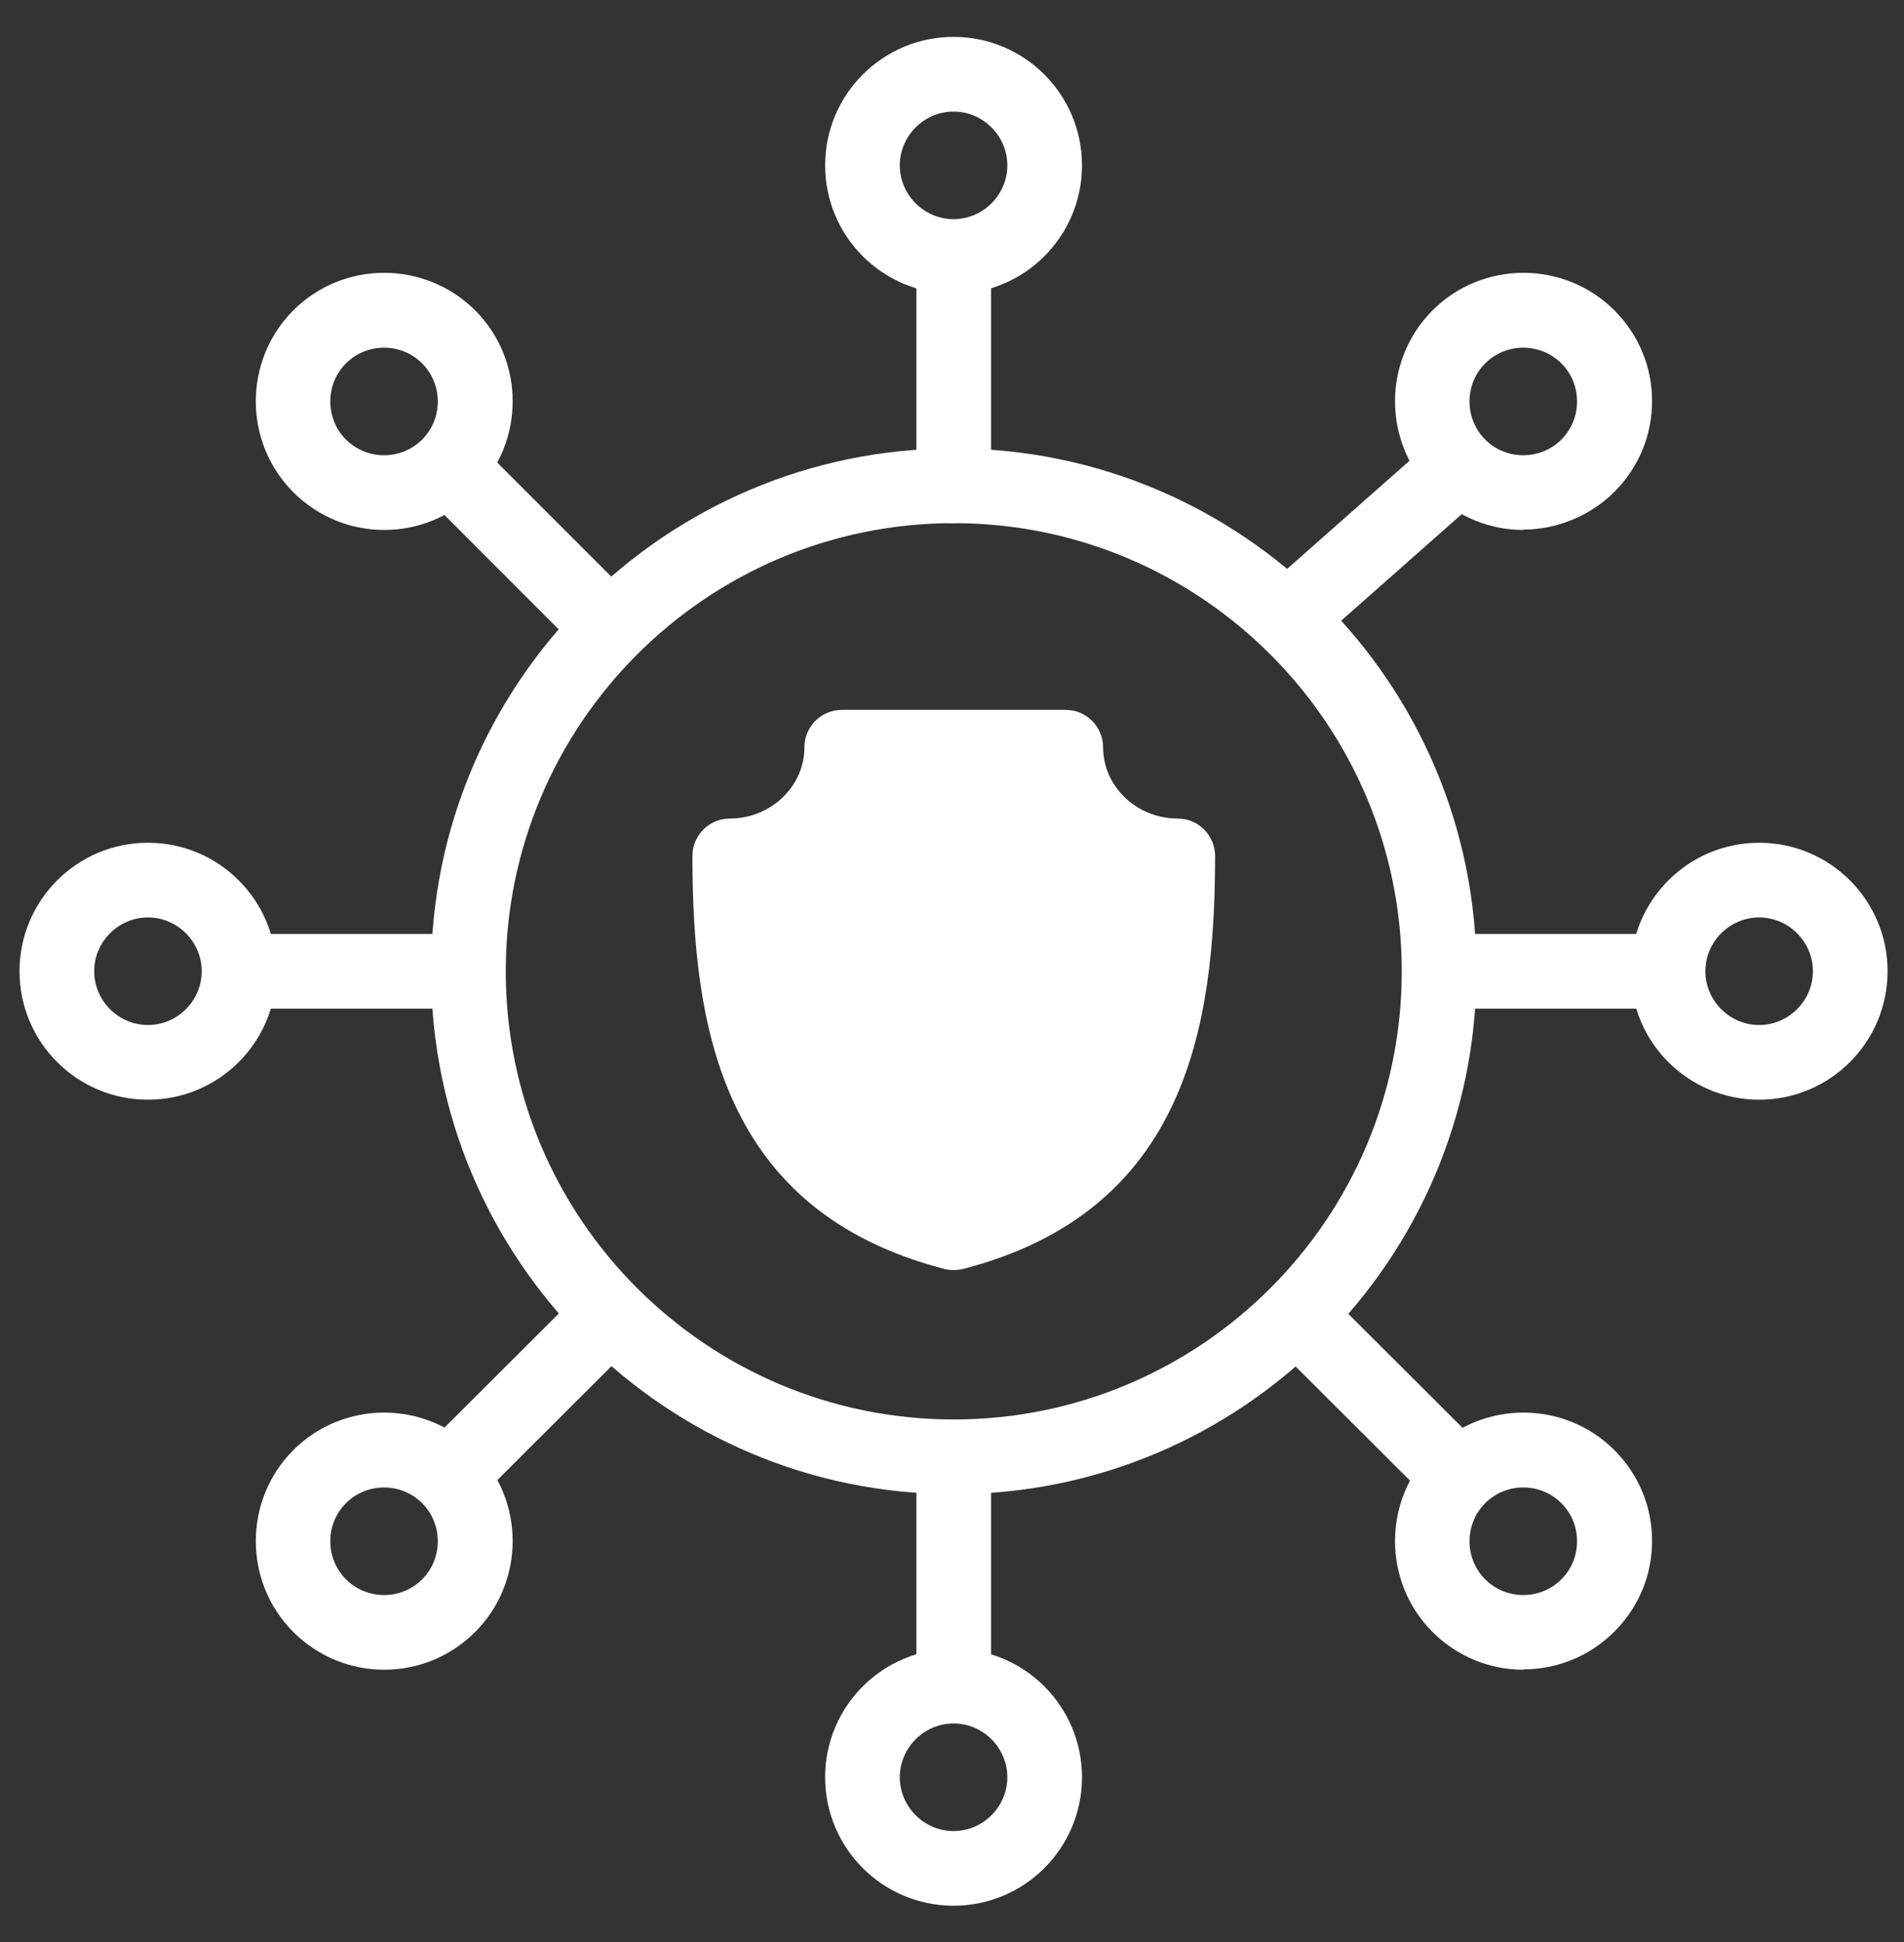
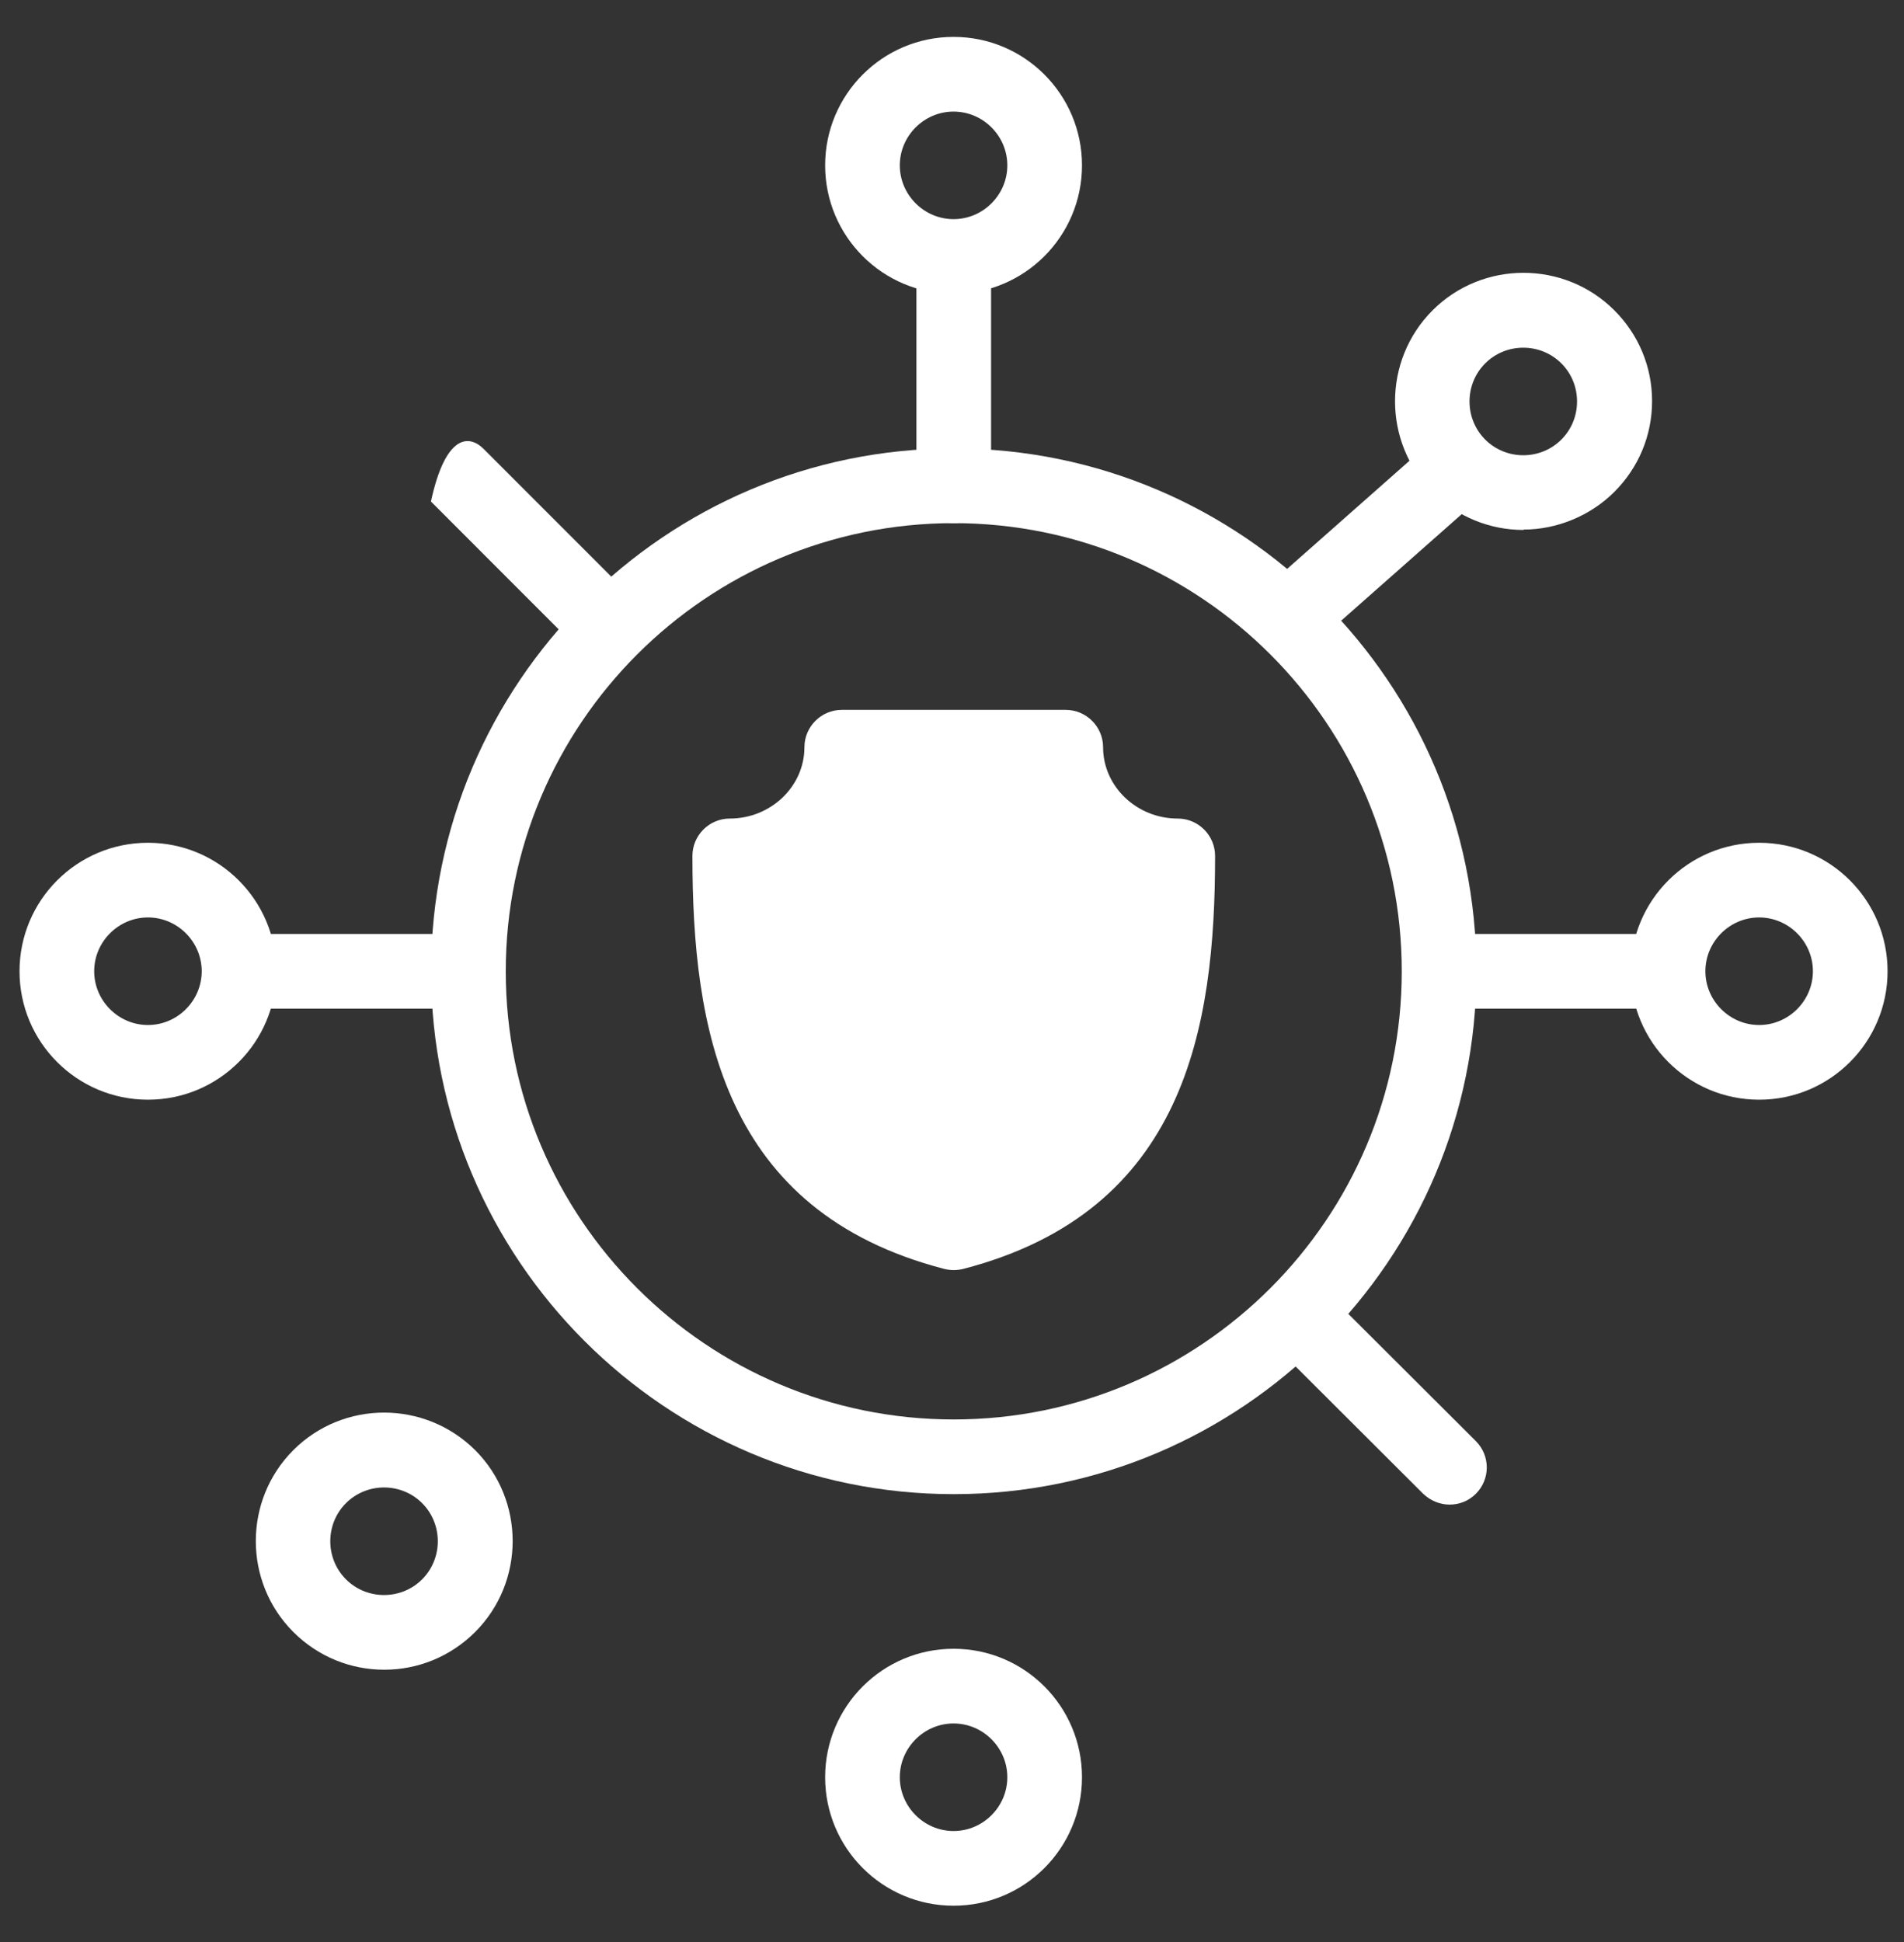
<svg xmlns="http://www.w3.org/2000/svg" width="51" height="52" viewBox="0 0 51 52" fill="none">
  <rect x="0" y="0" width="51" height="52" fill="#333333" stroke="none" />
  <path d="M25.547 40.008C17.827 40.008 11.547 33.728 11.547 26.008C11.547 18.288 17.827 12.008 25.547 12.008C33.267 12.008 39.547 18.288 39.547 26.008C39.547 33.728 33.267 40.008 25.547 40.008ZM25.547 14.008C18.927 14.008 13.547 19.388 13.547 26.008C13.547 32.628 18.927 38.008 25.547 38.008C32.167 38.008 37.547 32.628 37.547 26.008C37.547 19.388 32.167 14.008 25.547 14.008Z" fill="white" />
  <path d="M22.547 20.008C22.547 21.618 21.207 22.918 19.547 22.918C19.547 27.368 20.317 31.658 25.547 33.008C30.777 31.648 31.547 27.358 31.547 22.918C29.887 22.918 28.547 21.618 28.547 20.008H22.547Z" fill="white" />
  <path d="M25.547 34.008C25.467 34.008 25.377 33.998 25.297 33.978C19.347 32.438 18.547 27.518 18.547 22.918C18.547 22.368 18.997 21.918 19.547 21.918C20.647 21.918 21.547 21.058 21.547 20.008C21.547 19.458 21.997 19.008 22.547 19.008H28.547C29.097 19.008 29.547 19.458 29.547 20.008C29.547 21.058 30.447 21.918 31.547 21.918C32.097 21.918 32.547 22.368 32.547 22.918C32.547 27.518 31.747 32.438 25.797 33.978C25.717 33.998 25.627 34.008 25.547 34.008ZM20.557 23.788C20.667 27.898 21.677 30.858 25.547 31.968C29.417 30.848 30.417 27.898 30.537 23.788C29.147 23.438 28.047 22.368 27.677 21.008H23.407C23.037 22.368 21.937 23.438 20.547 23.788H20.557Z" fill="white" />
  <path d="M25.542 7.868C23.642 7.868 22.102 6.328 22.102 4.428C22.102 2.528 23.642 0.988 25.542 0.988C27.442 0.988 28.982 2.528 28.982 4.428C28.982 6.328 27.442 7.868 25.542 7.868ZM25.542 2.988C24.752 2.988 24.102 3.638 24.102 4.428C24.102 5.218 24.752 5.868 25.542 5.868C26.332 5.868 26.982 5.218 26.982 4.428C26.982 3.638 26.332 2.988 25.542 2.988Z" fill="white" />
  <path d="M25.547 14.009C24.997 14.009 24.547 13.559 24.547 13.009V7.219C24.547 6.669 24.997 6.219 25.547 6.219C26.097 6.219 26.547 6.669 26.547 7.219V13.009C26.547 13.559 26.097 14.009 25.547 14.009Z" fill="white" />
-   <path d="M10.287 14.19C9.407 14.19 8.527 13.85 7.857 13.18C6.517 11.84 6.517 9.65 7.857 8.31C9.197 6.97 11.377 6.97 12.727 8.31C14.067 9.65 14.067 11.84 12.727 13.18C12.057 13.85 11.177 14.19 10.297 14.19H10.287ZM10.287 9.31C9.917 9.31 9.547 9.45 9.267 9.73C8.707 10.29 8.707 11.21 9.267 11.77C9.827 12.33 10.747 12.33 11.307 11.77C11.867 11.21 11.867 10.29 11.307 9.73C11.027 9.45 10.657 9.31 10.287 9.31Z" fill="white" />
-   <path d="M16.043 17.509C15.783 17.509 15.533 17.409 15.332 17.219L11.543 13.429C11.152 13.039 11.152 12.409 11.543 12.019C11.932 11.629 12.562 11.629 12.953 12.019L16.742 15.809C17.133 16.199 17.133 16.829 16.742 17.219C16.543 17.419 16.293 17.509 16.032 17.509H16.043Z" fill="white" />
+   <path d="M16.043 17.509C15.783 17.509 15.533 17.409 15.332 17.219L11.543 13.429C11.932 11.629 12.562 11.629 12.953 12.019L16.742 15.809C17.133 16.199 17.133 16.829 16.742 17.219C16.543 17.419 16.293 17.509 16.032 17.509H16.043Z" fill="white" />
  <path d="M3.963 29.446C2.063 29.446 0.523 27.906 0.523 26.006C0.523 24.106 2.063 22.566 3.963 22.566C5.863 22.566 7.403 24.106 7.403 26.006C7.403 27.906 5.863 29.446 3.963 29.446ZM3.963 24.566C3.173 24.566 2.523 25.216 2.523 26.006C2.523 26.796 3.173 27.446 3.963 27.446C4.753 27.446 5.403 26.796 5.403 26.006C5.403 25.216 4.753 24.566 3.963 24.566Z" fill="white" />
  <path d="M12.47 27.008H6.75C6.2 27.008 5.75 26.558 5.75 26.008C5.75 25.458 6.2 25.008 6.75 25.008H12.47C13.02 25.008 13.47 25.458 13.47 26.008C13.47 26.558 13.02 27.008 12.47 27.008Z" fill="white" />
  <path d="M10.287 44.709C9.407 44.709 8.527 44.369 7.857 43.699C6.517 42.359 6.517 40.169 7.857 38.829C9.197 37.489 11.377 37.489 12.727 38.829C14.067 40.169 14.067 42.359 12.727 43.699C12.057 44.369 11.177 44.709 10.297 44.709H10.287ZM10.287 39.829C9.917 39.829 9.547 39.969 9.267 40.249C8.707 40.809 8.707 41.729 9.267 42.289C9.827 42.849 10.747 42.849 11.307 42.289C11.867 41.729 11.867 40.809 11.307 40.249C11.027 39.969 10.657 39.829 10.287 39.829Z" fill="white" />
-   <path d="M12.252 40.288C11.992 40.288 11.742 40.188 11.543 39.998C11.152 39.608 11.152 38.978 11.543 38.588L15.332 34.808C15.723 34.418 16.352 34.418 16.742 34.808C17.133 35.198 17.133 35.828 16.742 36.218L12.953 39.998C12.752 40.188 12.502 40.288 12.242 40.288H12.252Z" fill="white" />
  <path d="M25.542 51.028C23.642 51.028 22.102 49.488 22.102 47.588C22.102 45.688 23.642 44.148 25.542 44.148C27.442 44.148 28.982 45.688 28.982 47.588C28.982 49.488 27.442 51.028 25.542 51.028ZM25.542 46.148C24.752 46.148 24.102 46.798 24.102 47.588C24.102 48.378 24.752 49.028 25.542 49.028C26.332 49.028 26.982 48.378 26.982 47.588C26.982 46.798 26.332 46.148 25.542 46.148Z" fill="white" />
-   <path d="M25.547 45.798C24.997 45.798 24.547 45.348 24.547 44.798V39.078C24.547 38.528 24.997 38.078 25.547 38.078C26.097 38.078 26.547 38.528 26.547 39.078V44.798C26.547 45.348 26.097 45.798 25.547 45.798Z" fill="white" />
-   <path d="M40.802 44.709C39.922 44.709 39.042 44.369 38.372 43.699C37.032 42.359 37.032 40.169 38.372 38.829C39.712 37.489 41.902 37.489 43.242 38.829C43.892 39.479 44.252 40.339 44.252 41.259C44.252 42.179 43.892 43.039 43.242 43.689C42.572 44.359 41.692 44.699 40.812 44.699L40.802 44.709ZM40.802 39.829C40.432 39.829 40.062 39.969 39.782 40.249C39.222 40.809 39.222 41.729 39.782 42.289C40.342 42.849 41.262 42.849 41.822 42.289C42.092 42.019 42.242 41.659 42.242 41.269C42.242 40.879 42.092 40.519 41.822 40.249C41.542 39.969 41.172 39.829 40.802 39.829Z" fill="white" />
  <path d="M38.832 40.288C38.572 40.288 38.322 40.188 38.121 39.998L34.332 36.218C33.942 35.828 33.942 35.198 34.332 34.808C34.722 34.418 35.352 34.418 35.742 34.808L39.532 38.588C39.922 38.978 39.922 39.608 39.532 39.998C39.331 40.198 39.082 40.288 38.822 40.288H38.832Z" fill="white" />
  <path d="M47.12 29.446C45.22 29.446 43.68 27.906 43.68 26.006C43.68 24.106 45.22 22.566 47.12 22.566C49.02 22.566 50.56 24.106 50.56 26.006C50.56 27.906 49.02 29.446 47.12 29.446ZM47.12 24.566C46.33 24.566 45.68 25.216 45.68 26.006C45.68 26.796 46.33 27.446 47.12 27.446C47.91 27.446 48.56 26.796 48.56 26.006C48.56 25.216 47.91 24.566 47.12 24.566Z" fill="white" />
  <path d="M44.337 27.008H38.617C38.067 27.008 37.617 26.558 37.617 26.008C37.617 25.458 38.067 25.008 38.617 25.008H44.337C44.887 25.008 45.337 25.458 45.337 26.008C45.337 26.558 44.887 27.008 44.337 27.008Z" fill="white" />
  <path d="M40.802 14.19C39.922 14.19 39.042 13.85 38.372 13.18C37.032 11.84 37.032 9.65 38.372 8.31C39.712 6.97 41.902 6.97 43.242 8.31C43.892 8.96 44.252 9.82 44.252 10.74C44.252 11.66 43.892 12.52 43.242 13.17C42.592 13.82 41.692 14.18 40.812 14.18L40.802 14.19ZM40.802 9.31C40.432 9.31 40.062 9.45 39.782 9.73C39.222 10.29 39.222 11.21 39.782 11.77C40.342 12.33 41.262 12.33 41.822 11.77C42.092 11.5 42.242 11.14 42.242 10.75C42.242 10.36 42.092 10 41.822 9.73C41.542 9.45 41.172 9.31 40.802 9.31Z" fill="white" />
  <path d="M34.542 17.508C34.262 17.508 33.992 17.398 33.792 17.168C33.422 16.758 33.462 16.118 33.882 15.758L38.172 11.968C38.582 11.598 39.222 11.638 39.582 12.058C39.952 12.468 39.912 13.108 39.492 13.468L35.202 17.258C35.012 17.428 34.772 17.508 34.542 17.508Z" fill="white" />
</svg>